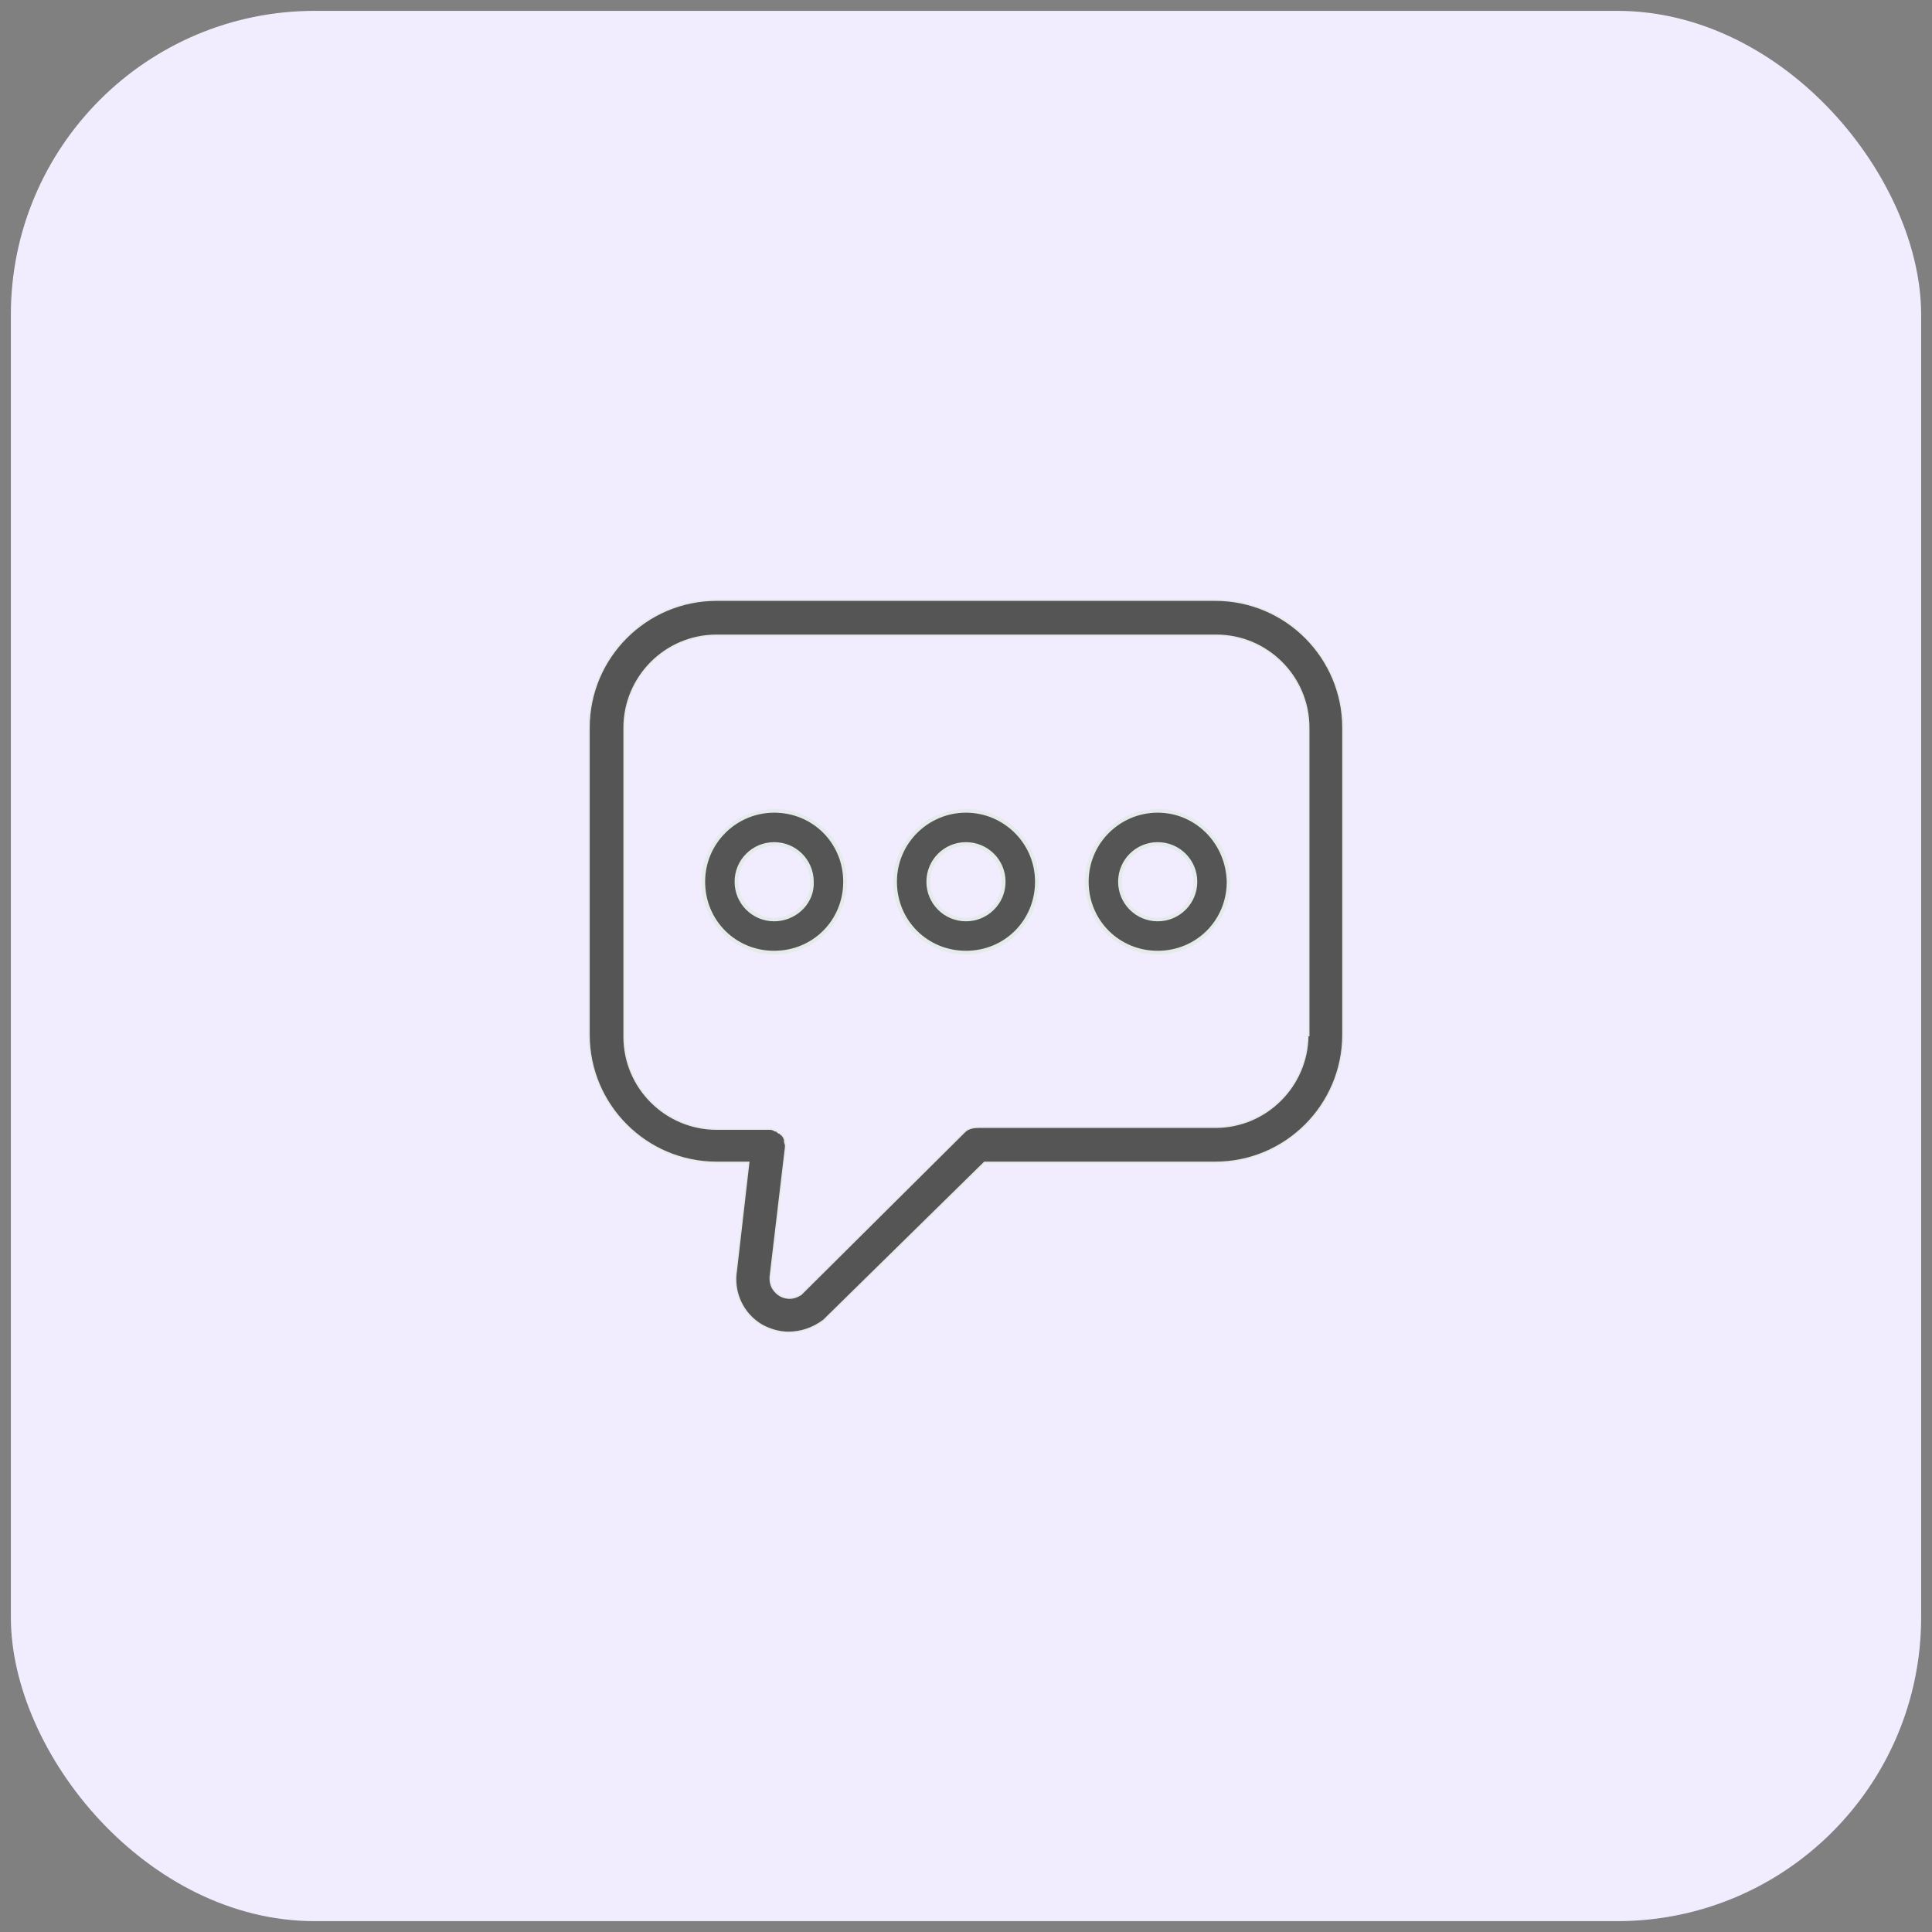
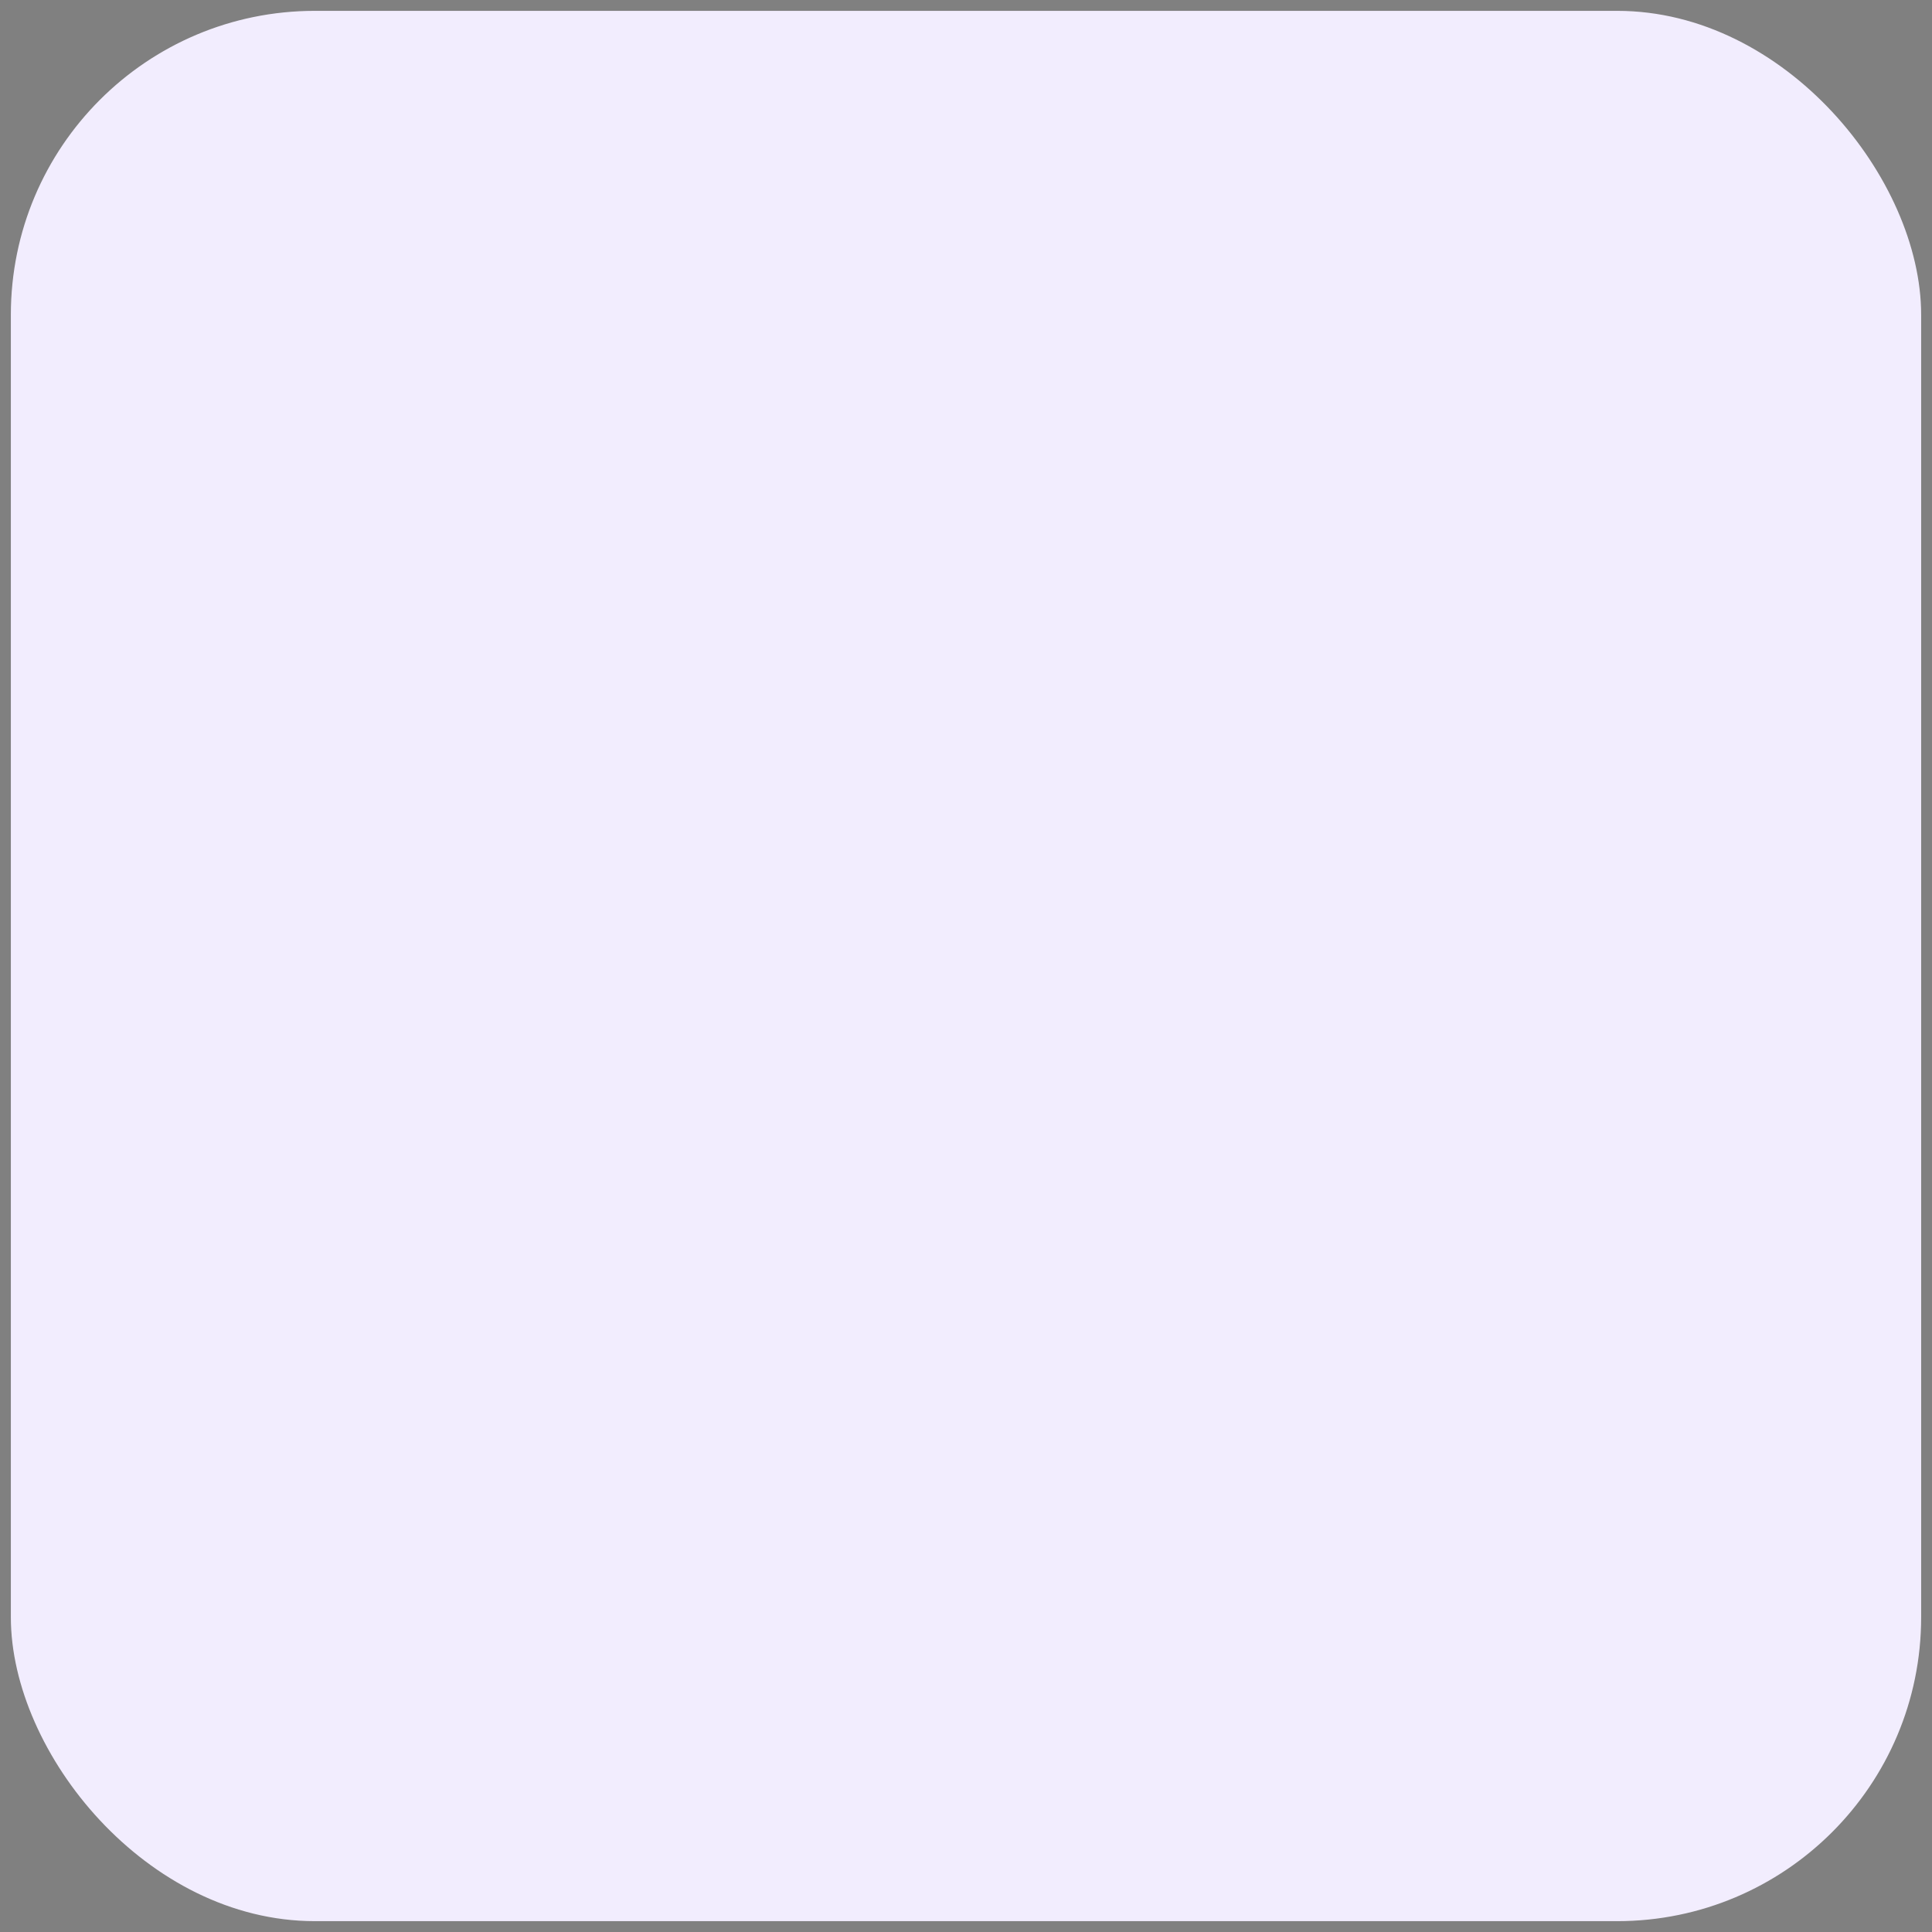
<svg xmlns="http://www.w3.org/2000/svg" width="89" height="89" viewBox="0 0 89 89" fill="none">
  <rect x="0" y="0" width="89" height="89" fill="#808080" stroke="none" />
  <rect x="0.5" y="0.5" width="88" height="88" rx="14" fill="#F2EDFE" />
  <g clip-path="url(#clip0_614_301)">
    <g clip-path="url(#clip1_614_301)">
-       <path d="M33.012 27.644H55.985C59.229 27.644 61.867 30.282 61.867 33.525V47.666C61.867 50.909 59.229 53.548 55.985 53.548H45.353L45.343 53.558L37.946 60.823C37.431 61.208 36.875 61.38 36.318 61.38C35.891 61.38 35.46 61.251 35.073 61.036C34.217 60.521 33.746 59.536 33.918 58.507V58.505L34.483 53.588L34.488 53.548H33.012C29.768 53.548 27.13 50.909 27.13 47.666V33.525C27.13 30.282 29.768 27.644 33.012 27.644ZM33.012 29.268C30.642 29.268 28.754 31.199 28.754 33.525V47.754C28.754 50.124 30.686 52.011 33.012 52.011H35.491C35.528 52.011 35.556 52.019 35.581 52.029C35.593 52.034 35.608 52.041 35.62 52.045C35.628 52.048 35.638 52.048 35.648 52.05L35.649 52.052C35.655 52.056 35.663 52.063 35.673 52.069C35.691 52.081 35.72 52.098 35.753 52.098C35.763 52.098 35.777 52.103 35.796 52.117C35.815 52.132 35.835 52.152 35.857 52.174L35.868 52.185H35.883C35.893 52.185 35.907 52.189 35.927 52.204C35.946 52.219 35.966 52.239 35.988 52.261L35.999 52.272H36.014C36.017 52.272 36.018 52.272 36.019 52.273C36.02 52.273 36.023 52.275 36.027 52.282C36.035 52.294 36.05 52.322 36.075 52.348C36.092 52.364 36.1 52.381 36.11 52.406C36.12 52.43 36.132 52.462 36.151 52.503V52.583C36.151 52.599 36.155 52.616 36.159 52.632C36.164 52.648 36.169 52.666 36.175 52.682C36.18 52.698 36.186 52.714 36.19 52.727C36.193 52.741 36.194 52.751 36.194 52.757V52.845L35.499 58.713C35.454 59.005 35.521 59.22 35.618 59.374C35.715 59.527 35.839 59.617 35.906 59.662C36.044 59.754 36.452 59.934 36.904 59.618L36.905 59.619L36.909 59.614L44.438 52.131C44.601 51.967 44.85 51.924 45.065 51.924H55.985C58.343 51.924 60.222 50.013 60.242 47.703H60.286V33.525C60.286 31.155 58.355 29.268 56.029 29.268H33.012Z" fill="#555555" stroke="#E5EBEA" stroke-width="0.073" />
      <path d="M35.663 37.352C37.487 37.353 38.929 38.794 38.929 40.618C38.929 42.442 37.487 43.884 35.663 43.884C33.839 43.884 32.398 42.442 32.398 40.618C32.398 38.795 33.882 37.352 35.663 37.352ZM35.663 38.88C34.702 38.88 33.925 39.657 33.925 40.618C33.925 41.579 34.702 42.356 35.663 42.356C36.56 42.356 37.344 41.675 37.4 40.793L37.401 40.614C37.399 39.655 36.623 38.88 35.663 38.88Z" fill="#555555" stroke="#E5EBEA" stroke-width="0.17" />
-       <path d="M44.499 37.352C46.28 37.353 47.765 38.795 47.765 40.618C47.765 42.442 46.323 43.884 44.499 43.884C42.675 43.884 41.233 42.442 41.233 40.618C41.233 38.795 42.718 37.352 44.499 37.352ZM44.499 38.88C43.538 38.88 42.761 39.657 42.761 40.618C42.761 41.579 43.538 42.356 44.499 42.356C45.46 42.356 46.237 41.579 46.237 40.618C46.237 39.657 45.46 38.88 44.499 38.88Z" fill="#555555" stroke="#E5EBEA" stroke-width="0.17" />
      <path d="M53.331 37.352C55.055 37.353 56.463 38.705 56.588 40.45L56.597 40.62C56.596 42.443 55.154 43.884 53.331 43.884C51.507 43.884 50.066 42.442 50.065 40.618C50.065 38.795 51.55 37.352 53.331 37.352ZM53.331 38.88C52.37 38.88 51.593 39.657 51.593 40.618C51.593 41.579 52.37 42.356 53.331 42.356C54.292 42.356 55.069 41.579 55.069 40.618C55.069 39.657 54.292 38.88 53.331 38.88Z" fill="#555555" stroke="#E5EBEA" stroke-width="0.17" />
    </g>
  </g>
  <defs>
    <clipPath id="clip0_614_301">
-       <rect width="43" height="43" fill="white" transform="translate(23 23)" />
-     </clipPath>
+       </clipPath>
    <clipPath id="clip1_614_301">
-       <rect width="43" height="43" fill="white" transform="translate(23 23)" />
-     </clipPath>
+       </clipPath>
  </defs>
</svg>